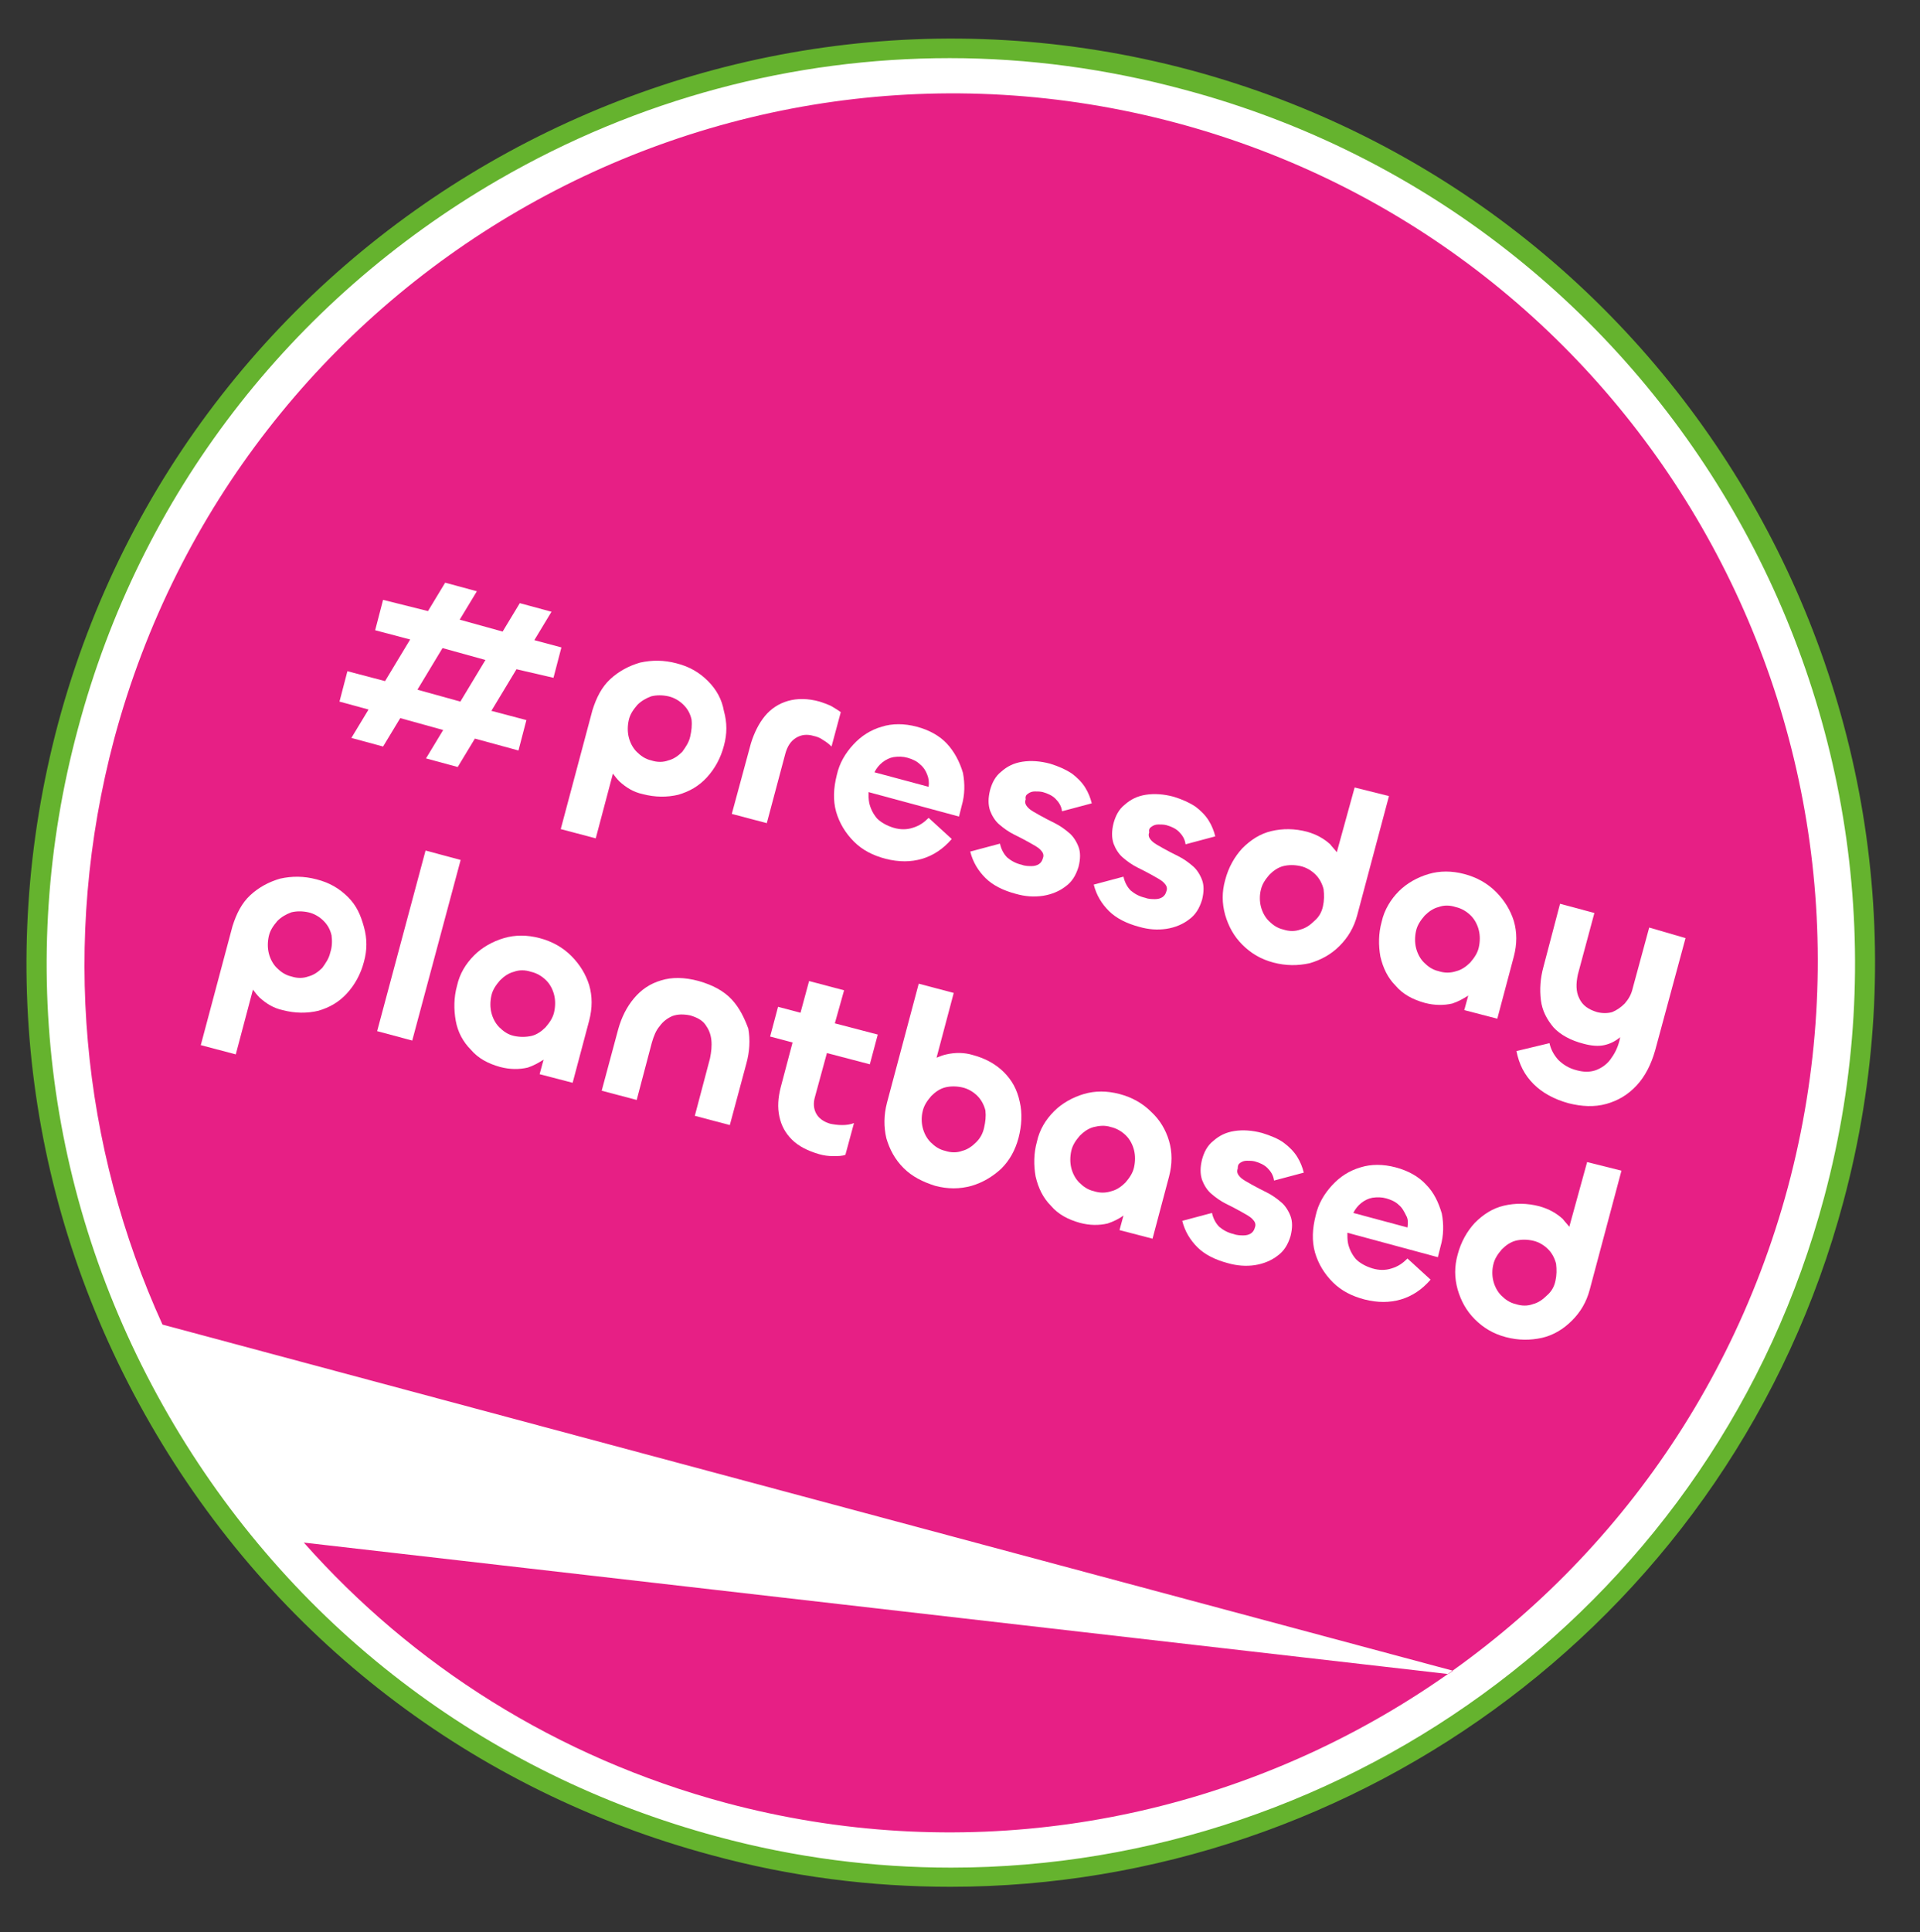
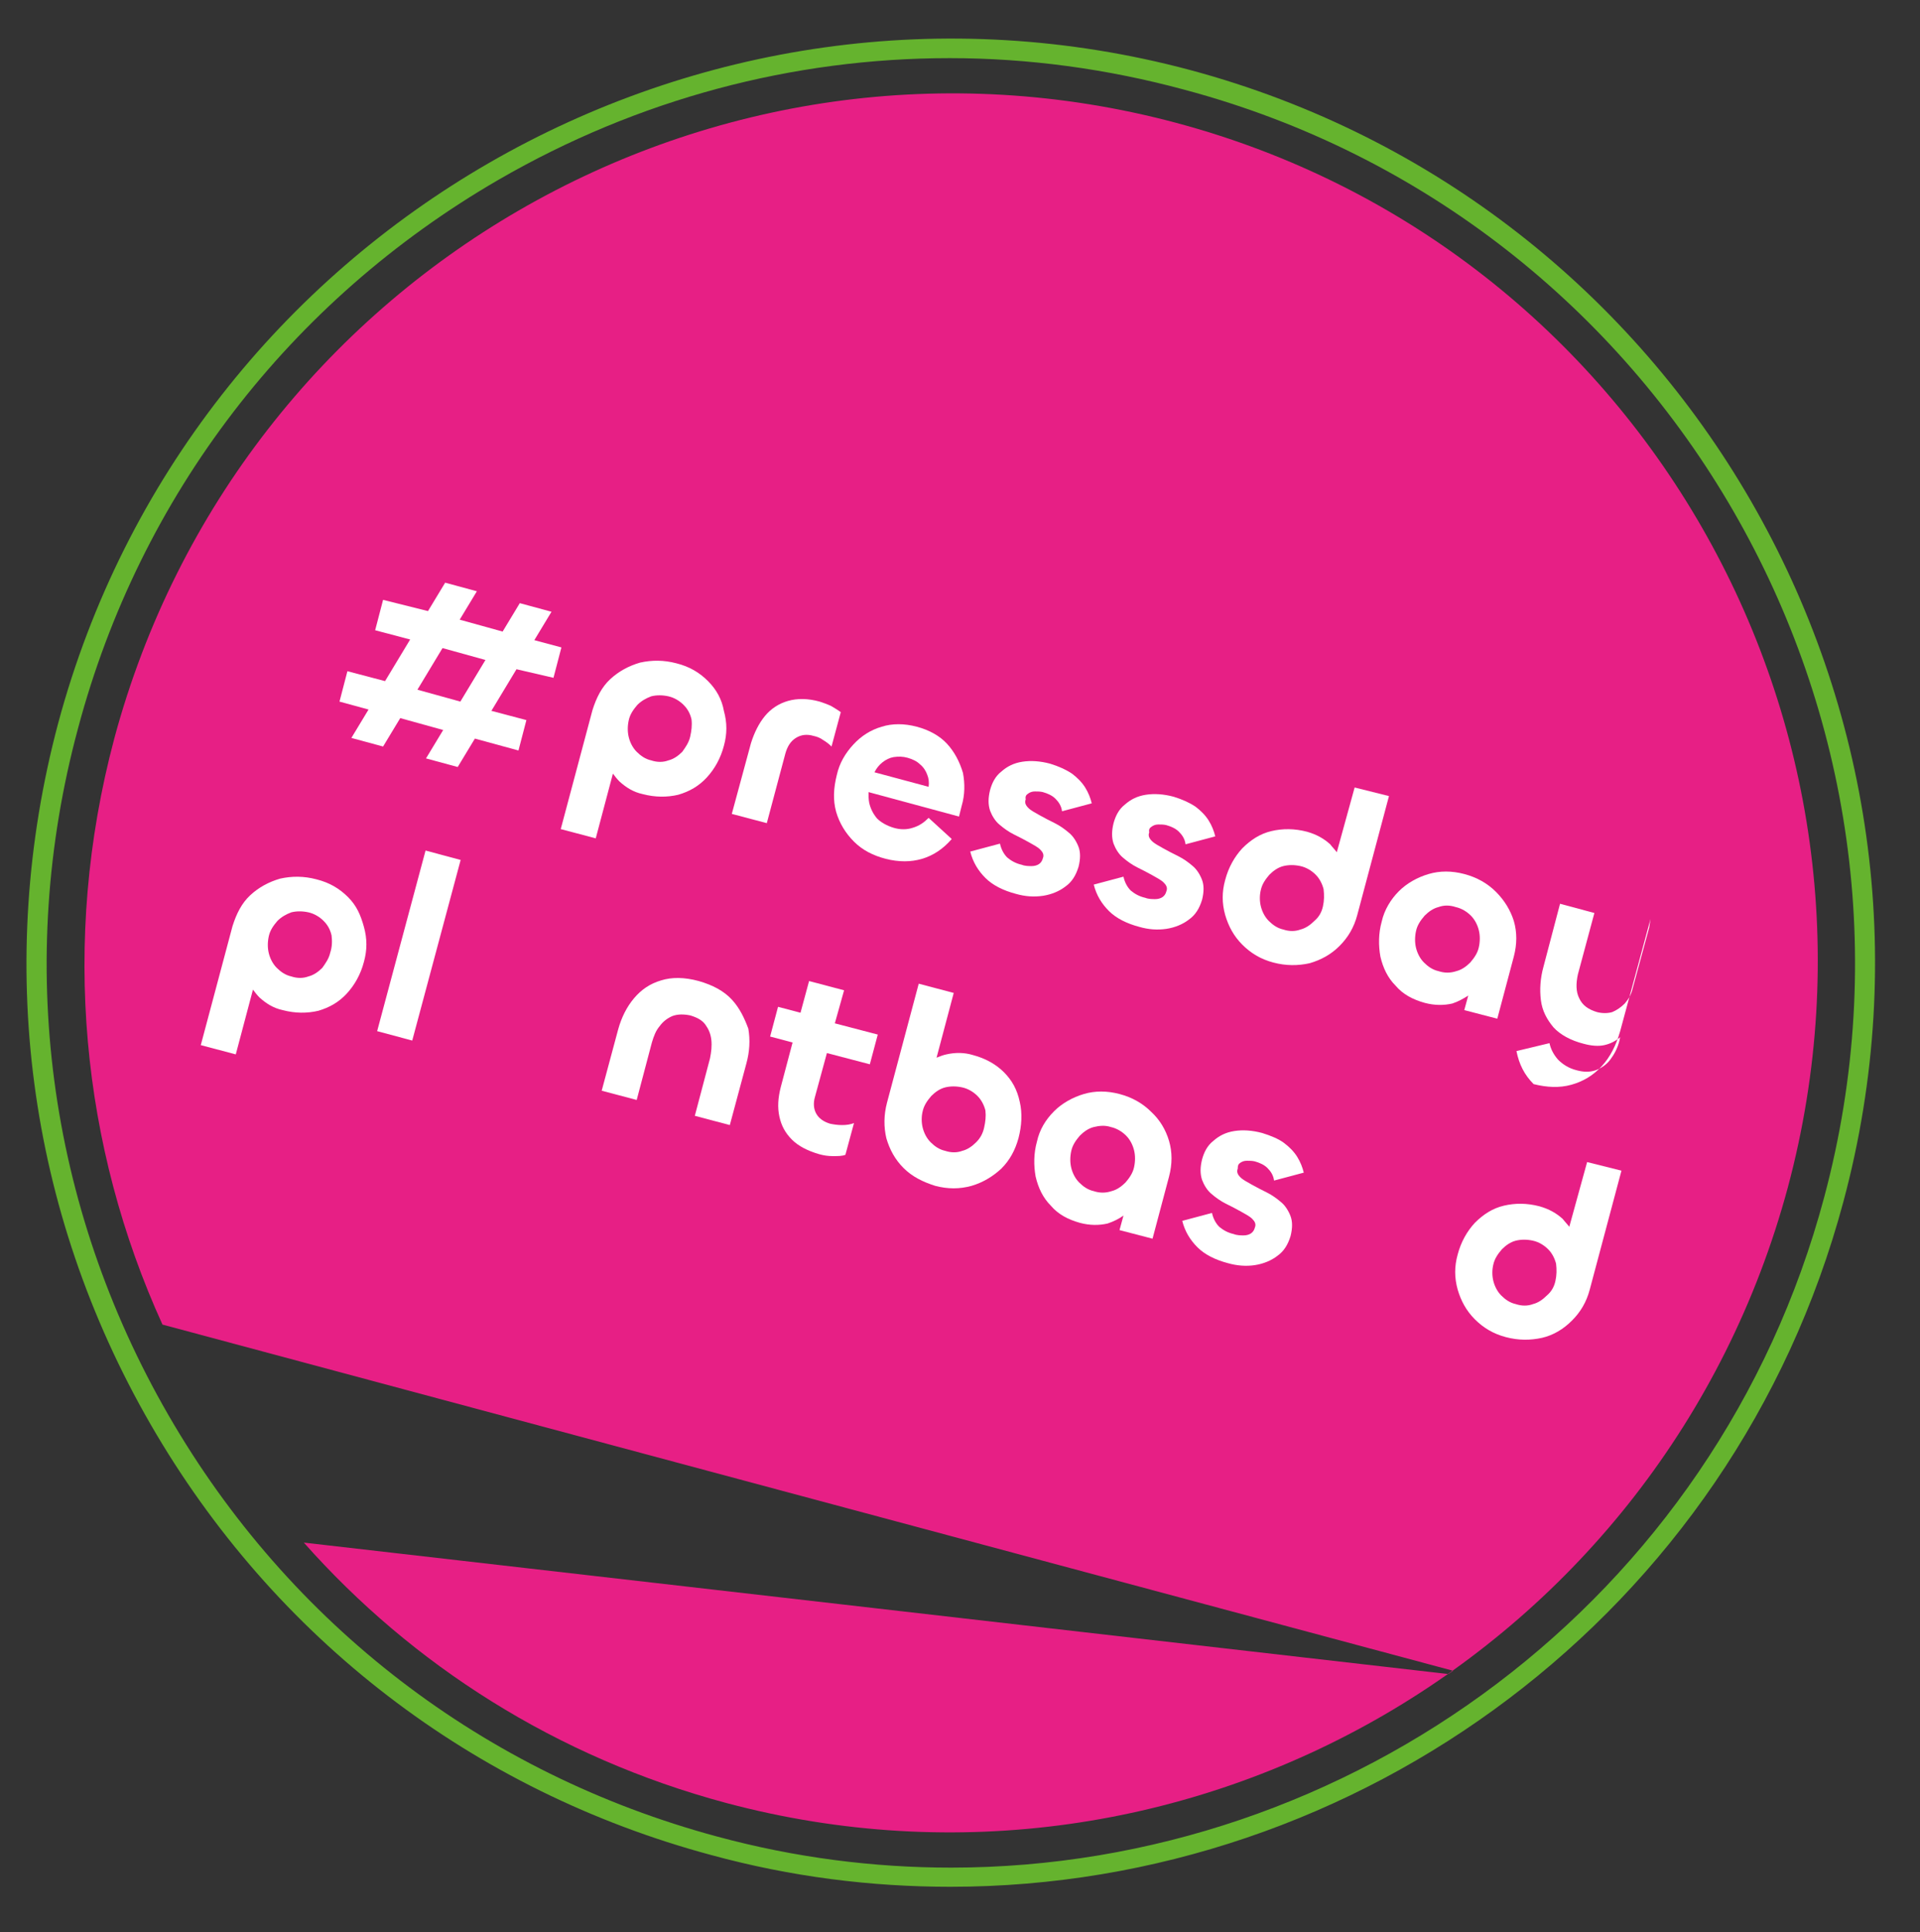
<svg xmlns="http://www.w3.org/2000/svg" xmlns:xlink="http://www.w3.org/1999/xlink" version="1.1" id="Ebene_1" x="0px" y="0px" viewBox="0 0 290.7 292.5" style="enable-background:new 0 0 290.7 292.5;" xml:space="preserve">
  <rect x="0" y="0" width="290.7" height="292.5" fill="#333333" stroke="none" />
  <style type="text/css">
	.st0{clip-path:url(#SVGID_00000093885701052013928550000014058869471514107777_);}
	.st1{fill:#FFFFFF;}
	.st2{fill:#65B32E;}
	.st3{fill:#E71F85;}
</style>
  <g>
    <g>
      <defs>
        <rect id="SVGID_1_" x="2.2" y="4" width="283.5" height="283.5" />
      </defs>
      <clipPath id="SVGID_00000183240885775635151340000014124430673886675616_">
        <use xlink:href="#SVGID_1_" style="overflow:visible;" />
      </clipPath>
      <g style="clip-path:url(#SVGID_00000183240885775635151340000014124430673886675616_);">
-         <path class="st1" d="M108.2,279.4c73.8,19.8,149.7-24,169.5-97.8c19.8-73.8-24-149.7-97.8-169.5C106-7.7,30.1,36.1,10.3,109.9     C-9.5,183.7,34.4,259.6,108.2,279.4z" />
        <path class="st2" d="M143.9,285.6c-12,0-24.1-1.5-36.2-4.8c-36.1-9.7-66.2-32.8-84.9-65.2c-18.7-32.4-23.6-70-14-106.1     C28.8,35,105.7-9.3,180.2,10.6c74.5,20,118.9,96.8,98.9,171.3C262.4,244.3,205.7,285.6,143.9,285.6z M143.8,8.8     C120,8.8,96.6,15,75.5,27.2C43.9,45.5,21.2,75,11.8,110.3c-9.5,35.3-4.6,72.2,13.7,103.9c18.3,31.7,47.8,54.3,83.1,63.8     c11.8,3.2,23.7,4.7,35.4,4.7c60.4,0,115.9-40.4,132.2-101.5c19.5-72.9-23.9-148.1-96.8-167.6C167.6,10.4,155.6,8.8,143.8,8.8z" />
      </g>
      <g style="clip-path:url(#SVGID_00000183240885775635151340000014124430673886675616_);">
        <g>
          <path class="st3" d="M178.1,18.6c-70-18.7-141.9,23-160.8,93.2c-8.2,30.8-4.9,61.9,7.3,88.7L220,252.9c-0.2,0.2-0.5,0.3-0.7,0.5      L46,233.5c16.4,18.5,38.2,32.5,63.9,39.4c70,18.7,141.9-23,160.8-93.2C289.5,109.4,248,37.3,178.1,18.6z" />
        </g>
      </g>
      <g style="clip-path:url(#SVGID_00000183240885775635151340000014124430673886675616_);">
        <g>
-           <path class="st1" d="M86.5,144.7c-1.3-1.3-2.9-2.2-4.8-2.7c-1.9-0.5-3.7-0.5-5.4,0c-1.7,0.5-3.3,1.4-4.5,2.6      c-1.3,1.3-2.2,2.8-2.6,4.6c-0.5,1.8-0.5,3.6-0.2,5.3s1.1,3.2,2.3,4.4c1.1,1.3,2.6,2.1,4.4,2.6c1.5,0.4,2.9,0.4,4.2,0.1      c0.9-0.3,1.6-0.7,2.4-1.2l-0.6,2.2l5,1.3l2.5-9.4c0.5-1.9,0.5-3.7,0-5.4C88.7,147.5,87.8,146,86.5,144.7z M77.8,156.8      c-0.9-0.2-1.6-0.7-2.2-1.3c-0.6-0.6-1-1.4-1.2-2.2c-0.2-0.8-0.2-1.7,0-2.6c0.2-0.9,0.7-1.6,1.3-2.3c0.6-0.6,1.3-1.1,2.1-1.3      c0.8-0.3,1.7-0.3,2.6,0c0.9,0.2,1.7,0.7,2.3,1.3c0.6,0.6,1,1.4,1.2,2.2c0.2,0.8,0.2,1.7,0,2.6c-0.2,0.9-0.7,1.6-1.3,2.3      c-0.6,0.6-1.3,1.1-2.1,1.3C79.6,157,78.7,157,77.8,156.8z" />
-         </g>
+           </g>
        <g>
          <path class="st1" d="M52.7,135.8c-1.3-1.3-2.8-2.2-4.8-2.7c-1.9-0.5-3.7-0.5-5.5-0.1c-1.7,0.5-3.2,1.3-4.5,2.5      c-1.3,1.2-2.1,2.8-2.7,4.7l-4.8,18l5.3,1.4l2.6-9.8c0.3,0.4,0.6,0.8,1,1.2c1,0.9,2.1,1.6,3.5,1.9c1.9,0.5,3.7,0.5,5.4,0.1      c1.7-0.5,3.1-1.3,4.3-2.6c1.2-1.3,2.1-2.9,2.6-4.8c0.5-1.8,0.5-3.5,0-5.3S54,137.1,52.7,135.8z M50,144.2      c-0.2,0.9-0.7,1.6-1.2,2.3c-0.6,0.6-1.3,1.1-2.1,1.3c-0.8,0.3-1.7,0.3-2.6,0c-0.9-0.2-1.6-0.7-2.2-1.3c-0.6-0.6-1-1.4-1.2-2.2      c-0.2-0.8-0.2-1.7,0-2.6c0.2-0.9,0.7-1.6,1.3-2.3c0.6-0.6,1.3-1,2.1-1.3c0.8-0.2,1.7-0.2,2.6,0c0.9,0.2,1.7,0.7,2.3,1.3      c0.6,0.6,1,1.3,1.2,2.2C50.3,142.4,50.3,143.3,50,144.2z" />
        </g>
        <g>
          <rect x="49.3" y="140.4" transform="matrix(0.259 -0.966 0.966 0.259 -91.293 167.344)" class="st1" width="28.3" height="5.5" />
        </g>
        <g>
          <path class="st1" d="M110.8,151.3c-1.2-1.3-2.9-2.2-5-2.8c-2.2-0.6-4.1-0.6-5.7-0.1c-1.7,0.5-3,1.4-4.1,2.7      c-1.1,1.3-1.9,2.9-2.4,4.7l-2.5,9.3l5.3,1.4l2.3-8.7c0.3-1,0.6-1.8,1.2-2.5c0.5-0.7,1.2-1.2,1.9-1.5c0.8-0.3,1.7-0.3,2.7-0.1      c1,0.3,1.8,0.7,2.3,1.4c0.5,0.7,0.8,1.4,0.9,2.3c0.1,0.9,0,1.8-0.2,2.8l-2.3,8.7l5.3,1.4l2.5-9.3c0.5-1.8,0.6-3.6,0.3-5.3      C112.7,154.1,112,152.6,110.8,151.3z" />
        </g>
        <g>
          <path class="st1" d="M152,162.3c-1.2-1.2-2.8-2.1-4.7-2.6c-1.3-0.4-2.7-0.4-4-0.1c-0.5,0.1-1,0.3-1.5,0.5l2.6-9.8l-5.3-1.4      l-4.8,18c-0.5,1.9-0.5,3.7-0.1,5.4c0.5,1.7,1.3,3.2,2.6,4.5c1.3,1.3,2.9,2.1,4.8,2.7c1.9,0.5,3.7,0.5,5.5,0      c1.7-0.5,3.2-1.4,4.5-2.6c1.3-1.3,2.1-2.8,2.6-4.6c0.5-1.9,0.6-3.8,0.2-5.5C154,164.9,153.2,163.5,152,162.3z M149,170.7      c-0.2,0.9-0.6,1.6-1.2,2.2c-0.6,0.6-1.3,1.1-2.1,1.3c-0.8,0.3-1.7,0.3-2.6,0c-0.9-0.2-1.6-0.7-2.2-1.3c-0.6-0.6-1-1.4-1.2-2.2      c-0.2-0.8-0.2-1.7,0-2.5c0.2-0.9,0.7-1.6,1.3-2.3c0.6-0.6,1.3-1.1,2.1-1.3c0.8-0.2,1.7-0.2,2.6,0c0.9,0.2,1.7,0.7,2.3,1.3      c0.6,0.6,1,1.4,1.2,2.2C149.3,169,149.2,169.8,149,170.7z" />
        </g>
        <g>
          <path class="st1" d="M127.8,149.9l-5.3-1.4l-1.3,4.8l-3.4-0.9l-1.2,4.5l3.4,0.9l-1.8,6.8c-0.4,1.6-0.5,3-0.2,4.4      c0.3,1.4,0.9,2.5,1.9,3.5s2.4,1.7,4.1,2.2c0.7,0.2,1.4,0.3,2.1,0.3c0.8,0,1.4,0,1.9-0.2l1.3-4.8c-0.5,0.2-1.1,0.3-1.8,0.3      c-0.7,0-1.3-0.1-1.8-0.2c-1-0.3-1.7-0.8-2.1-1.5c-0.4-0.7-0.5-1.6-0.2-2.6l1.8-6.6l6.5,1.7l1.2-4.5l-6.5-1.7L127.8,149.9z" />
        </g>
        <g>
          <path class="st1" d="M240.3,175.9l-2.7,9.8c-0.3-0.4-0.7-0.8-1-1.2c-1-0.9-2.1-1.5-3.5-1.9c-1.9-0.5-3.7-0.5-5.4-0.1      c-1.7,0.4-3.1,1.3-4.4,2.6c-1.2,1.3-2.1,2.9-2.6,4.8c-0.5,1.8-0.5,3.5,0,5.3c0.5,1.7,1.3,3.2,2.6,4.5c1.3,1.3,2.8,2.2,4.7,2.7      c1.9,0.5,3.7,0.5,5.5,0.1c1.7-0.4,3.2-1.3,4.5-2.6c1.3-1.3,2.2-2.8,2.7-4.7l4.8-18L240.3,175.9z M235.5,193.9      c-0.2,0.9-0.6,1.6-1.3,2.2c-0.6,0.6-1.3,1.1-2.1,1.3c-0.8,0.3-1.7,0.3-2.6,0c-0.9-0.2-1.6-0.7-2.2-1.3c-0.6-0.6-1-1.4-1.2-2.2      c-0.2-0.8-0.2-1.7,0-2.5c0.2-0.9,0.7-1.6,1.3-2.3c0.6-0.6,1.3-1.1,2.1-1.3c0.8-0.2,1.7-0.2,2.6,0c0.9,0.2,1.7,0.7,2.3,1.3      c0.6,0.6,1,1.4,1.2,2.2C235.7,192.2,235.7,193,235.5,193.9z" />
        </g>
        <g>
-           <path class="st1" d="M215.9,179.3c-1.1-1.2-2.7-2.1-4.6-2.6c-1.9-0.5-3.7-0.5-5.3,0c-1.7,0.5-3.1,1.4-4.3,2.7      c-1.2,1.3-2.1,2.8-2.5,4.6c-0.5,2-0.6,3.8-0.1,5.6c0.5,1.7,1.4,3.2,2.7,4.5c1.3,1.3,2.9,2.1,4.8,2.6c2,0.5,3.8,0.5,5.5,0      c1.7-0.5,3.2-1.5,4.5-3l-3.5-3.2c-0.7,0.7-1.4,1.2-2.4,1.5c-0.9,0.3-1.9,0.3-2.9,0c-1-0.3-1.9-0.8-2.5-1.4      c-0.6-0.7-1-1.5-1.2-2.4c-0.1-0.5-0.1-1.1-0.1-1.6l13.7,3.7l0.4-1.6c0.5-1.7,0.5-3.4,0.2-5C217.8,182,217.1,180.5,215.9,179.3z       M213.1,185.8l-8.2-2.2c0.3-0.6,0.7-1.1,1.2-1.5c0.5-0.4,1.1-0.7,1.7-0.8c0.7-0.1,1.4-0.1,2.1,0.1c0.7,0.2,1.4,0.5,1.9,1      c0.5,0.4,0.8,1,1.1,1.6C213.2,184.5,213.2,185.1,213.1,185.8z" />
-         </g>
+           </g>
        <g>
          <path class="st1" d="M174.3,168.3c-1.3-1.3-2.9-2.2-4.8-2.7c-1.9-0.5-3.7-0.5-5.4,0c-1.7,0.5-3.3,1.4-4.5,2.6      c-1.3,1.3-2.2,2.8-2.6,4.6c-0.5,1.8-0.5,3.6-0.2,5.3c0.4,1.7,1.1,3.2,2.3,4.4c1.1,1.3,2.6,2.1,4.4,2.6c1.5,0.4,2.9,0.4,4.2,0.1      c0.9-0.3,1.7-0.7,2.4-1.2l-0.6,2.2l5,1.3l2.5-9.4c0.5-1.9,0.5-3.7,0-5.4S175.6,169.5,174.3,168.3z M165.6,180.3      c-0.9-0.2-1.6-0.7-2.2-1.3c-0.6-0.6-1-1.4-1.2-2.2c-0.2-0.8-0.2-1.7,0-2.6c0.2-0.9,0.7-1.6,1.3-2.3c0.6-0.6,1.3-1.1,2.1-1.3      c0.8-0.2,1.7-0.3,2.6,0c0.9,0.2,1.7,0.7,2.3,1.3c0.6,0.6,1,1.4,1.2,2.2c0.2,0.8,0.2,1.7,0,2.6c-0.2,0.9-0.7,1.6-1.3,2.3      c-0.6,0.6-1.3,1.1-2.1,1.3C167.4,180.6,166.5,180.6,165.6,180.3z" />
        </g>
        <g>
          <path class="st1" d="M187.8,176c0.3-0.2,0.6-0.3,1-0.3c0.4,0,0.8,0,1.2,0.1c0.7,0.2,1.4,0.5,1.9,1c0.5,0.5,0.9,1.1,1,1.9      l4.5-1.2c-0.2-0.8-0.5-1.6-1-2.4c-0.5-0.8-1.2-1.5-2-2.1s-2-1.1-3.3-1.5c-1.5-0.4-2.9-0.5-4.2-0.3c-1.3,0.2-2.3,0.7-3.2,1.5      c-0.9,0.7-1.4,1.7-1.7,2.8c-0.3,1.2-0.3,2.2,0,3.1c0.3,0.8,0.8,1.6,1.4,2.1c0.7,0.6,1.4,1.1,2.2,1.5c0.8,0.4,1.6,0.8,2.3,1.2      c0.7,0.4,1.3,0.7,1.7,1.1c0.4,0.4,0.6,0.8,0.4,1.3c-0.1,0.4-0.3,0.7-0.6,0.9c-0.3,0.2-0.7,0.3-1.1,0.3s-1,0-1.5-0.2      c-0.9-0.2-1.6-0.6-2.2-1.1c-0.5-0.5-0.9-1.2-1.1-2.1l-4.5,1.2c0.4,1.6,1.2,2.9,2.3,4c1.1,1.1,2.7,1.9,4.6,2.4      c1.4,0.4,2.8,0.5,4.1,0.3c1.3-0.2,2.5-0.7,3.4-1.4c1-0.7,1.6-1.7,2-3c0.3-1.2,0.3-2.2,0-3c-0.3-0.8-0.8-1.6-1.4-2.1      c-0.7-0.6-1.4-1.1-2.2-1.5c-0.8-0.4-1.6-0.8-2.3-1.2c-0.7-0.4-1.3-0.7-1.7-1.1c-0.4-0.4-0.6-0.8-0.4-1.3      C187.4,176.4,187.5,176.2,187.8,176z" />
        </g>
      </g>
      <g style="clip-path:url(#SVGID_00000183240885775635151340000014124430673886675616_);">
        <g>
          <path class="st1" d="M107.2,103.1c-1.3-1.3-2.8-2.2-4.8-2.7c-1.9-0.5-3.7-0.5-5.5-0.1c-1.7,0.5-3.2,1.3-4.5,2.5      c-1.3,1.2-2.1,2.8-2.7,4.7l-4.8,18l5.3,1.4l2.6-9.8c0.3,0.4,0.6,0.8,1,1.2c1,0.9,2.1,1.6,3.5,1.9c1.9,0.5,3.7,0.5,5.4,0.1      c1.7-0.5,3.1-1.3,4.3-2.6c1.2-1.3,2.1-2.9,2.6-4.8c0.5-1.8,0.5-3.5,0-5.3C109.3,105.9,108.5,104.4,107.2,103.1z M104.5,111.5      c-0.2,0.9-0.7,1.6-1.2,2.3c-0.6,0.6-1.3,1.1-2.1,1.3c-0.8,0.3-1.7,0.3-2.6,0c-0.9-0.2-1.6-0.7-2.2-1.3c-0.6-0.6-1-1.4-1.2-2.2      c-0.2-0.8-0.2-1.7,0-2.6c0.2-0.9,0.7-1.6,1.3-2.3c0.6-0.6,1.3-1,2.1-1.3c0.8-0.2,1.7-0.2,2.6,0c0.9,0.2,1.7,0.7,2.3,1.3      c0.6,0.6,1,1.3,1.2,2.2C104.8,109.8,104.7,110.6,104.5,111.5z" />
        </g>
        <g>
          <path class="st1" d="M125.9,106.9c-0.6-0.3-1.2-0.5-1.8-0.7c-1.8-0.5-3.4-0.5-4.8-0.1c-1.4,0.4-2.6,1.2-3.5,2.3      c-0.9,1.1-1.6,2.5-2.1,4.1l-2.9,10.7l5.3,1.4l2.8-10.5c0.3-1.1,0.8-1.9,1.6-2.4c0.8-0.5,1.7-0.6,2.7-0.3c0.5,0.1,1,0.3,1.4,0.6      c0.5,0.3,0.9,0.6,1.3,1l1.4-5.2C126.9,107.5,126.4,107.2,125.9,106.9z" />
        </g>
        <g>
          <path class="st1" d="M143.4,112.6c-1.1-1.2-2.7-2.1-4.6-2.6c-1.9-0.5-3.7-0.5-5.3,0c-1.7,0.5-3.1,1.4-4.3,2.7      c-1.2,1.3-2.1,2.8-2.5,4.6c-0.5,2-0.6,3.8-0.1,5.6c0.5,1.7,1.4,3.2,2.7,4.5c1.3,1.3,2.9,2.1,4.8,2.6c2,0.5,3.8,0.5,5.5,0      s3.2-1.5,4.5-3l-3.5-3.2c-0.7,0.7-1.4,1.2-2.4,1.5c-0.9,0.3-1.9,0.3-2.9,0c-1-0.3-1.9-0.8-2.5-1.4c-0.6-0.7-1-1.5-1.2-2.4      c-0.1-0.5-0.1-1.1-0.1-1.6l13.7,3.7l0.4-1.6c0.5-1.7,0.5-3.4,0.2-5C145.3,115.3,144.5,113.8,143.4,112.6z M140.6,119.1l-8.2-2.2      c0.3-0.6,0.7-1.1,1.2-1.5c0.5-0.4,1.1-0.7,1.7-0.8c0.7-0.1,1.4-0.1,2.1,0.1c0.7,0.2,1.4,0.5,1.9,1c0.5,0.4,0.9,1,1.1,1.6      C140.6,117.8,140.7,118.4,140.6,119.1z" />
        </g>
        <g>
          <path class="st1" d="M155.7,120.1c0.3-0.2,0.6-0.3,1-0.3c0.4,0,0.8,0,1.2,0.1c0.7,0.2,1.4,0.5,1.9,1c0.5,0.5,0.9,1.1,1,1.9      l4.5-1.2c-0.2-0.8-0.5-1.6-1-2.4c-0.5-0.8-1.2-1.5-2-2.1c-0.9-0.6-2-1.1-3.3-1.5c-1.5-0.4-2.9-0.5-4.2-0.3      c-1.3,0.2-2.3,0.7-3.2,1.5c-0.9,0.7-1.4,1.7-1.7,2.8c-0.3,1.2-0.3,2.2,0,3.1c0.3,0.8,0.8,1.6,1.4,2.1c0.7,0.6,1.4,1.1,2.2,1.5      c0.8,0.4,1.6,0.8,2.3,1.2c0.7,0.4,1.3,0.7,1.7,1.1c0.4,0.4,0.6,0.8,0.4,1.3c-0.1,0.4-0.3,0.7-0.6,0.9c-0.3,0.2-0.7,0.3-1.1,0.3      c-0.4,0-1,0-1.5-0.2c-0.9-0.2-1.6-0.6-2.2-1.1c-0.5-0.5-0.9-1.2-1.1-2.1l-4.5,1.2c0.4,1.6,1.2,2.9,2.3,4      c1.1,1.1,2.7,1.9,4.6,2.4c1.4,0.4,2.7,0.5,4.1,0.3c1.3-0.2,2.5-0.7,3.4-1.4c1-0.7,1.6-1.7,2-3c0.3-1.2,0.3-2.2,0-3      c-0.3-0.8-0.8-1.6-1.4-2.1c-0.7-0.6-1.4-1.1-2.2-1.5c-0.8-0.4-1.6-0.8-2.3-1.2c-0.7-0.4-1.3-0.7-1.7-1.1s-0.6-0.8-0.4-1.3      C155.2,120.5,155.4,120.3,155.7,120.1z" />
        </g>
        <g>
          <path class="st1" d="M174.4,125.1c0.3-0.2,0.6-0.3,1-0.3c0.4,0,0.8,0,1.2,0.1c0.7,0.2,1.4,0.5,1.9,1c0.5,0.5,0.9,1.1,1,1.9      l4.5-1.2c-0.2-0.8-0.5-1.6-1-2.4c-0.5-0.8-1.2-1.5-2-2.1c-0.9-0.6-2-1.1-3.3-1.5c-1.5-0.4-2.9-0.5-4.2-0.3      c-1.3,0.2-2.3,0.7-3.2,1.5c-0.9,0.7-1.4,1.7-1.7,2.8c-0.3,1.2-0.3,2.2,0,3.1c0.3,0.8,0.8,1.6,1.4,2.1c0.7,0.6,1.4,1.1,2.2,1.5      c0.8,0.4,1.6,0.8,2.3,1.2s1.3,0.7,1.7,1.1c0.4,0.4,0.6,0.8,0.4,1.3c-0.1,0.4-0.3,0.7-0.6,0.9c-0.3,0.2-0.7,0.3-1.1,0.3      c-0.4,0-1,0-1.5-0.2c-0.9-0.2-1.6-0.6-2.2-1.1c-0.5-0.5-0.9-1.2-1.1-2.1l-4.5,1.2c0.4,1.6,1.2,2.9,2.3,4      c1.1,1.1,2.7,1.9,4.6,2.4c1.4,0.4,2.7,0.5,4.1,0.3c1.3-0.2,2.5-0.7,3.4-1.4c1-0.7,1.6-1.7,2-3c0.3-1.2,0.3-2.2,0-3      c-0.3-0.8-0.8-1.6-1.4-2.1c-0.7-0.6-1.4-1.1-2.2-1.5c-0.8-0.4-1.6-0.8-2.3-1.2c-0.7-0.4-1.3-0.7-1.7-1.1      c-0.4-0.4-0.6-0.8-0.4-1.3C173.9,125.5,174.1,125.3,174.4,125.1z" />
        </g>
        <g>
-           <path class="st1" d="M249.7,140.4l-2.5,9.2c-0.2,0.9-0.6,1.6-1.2,2.3c-0.6,0.6-1.2,1-1.9,1.3c-0.7,0.2-1.5,0.2-2.3,0      c-1.3-0.4-2.2-1-2.7-2.1c-0.5-1-0.5-2.2-0.2-3.6l2.5-9.3l-5.2-1.4l-2.5,9.5c-0.5,1.8-0.6,3.5-0.4,5.1c0.2,1.6,0.9,2.9,1.9,4.1      c1,1.1,2.6,2,4.6,2.5c1.1,0.3,2.2,0.4,3.1,0.2c0.9-0.2,1.7-0.6,2.4-1.2l-0.1,0.5c-0.3,1.2-0.8,2.1-1.4,2.9      c-0.6,0.8-1.4,1.3-2.2,1.6c-0.9,0.3-1.8,0.3-2.9,0c-1.2-0.3-2.1-0.9-2.8-1.6c-0.7-0.8-1.1-1.6-1.3-2.5l-5,1.2      c0.4,2,1.2,3.6,2.6,5c1.3,1.3,3.1,2.3,5.3,2.9c2,0.5,3.9,0.6,5.7,0.1c1.8-0.5,3.3-1.4,4.6-2.8c1.3-1.4,2.2-3.2,2.8-5.3l4.6-17      L249.7,140.4z" />
+           <path class="st1" d="M249.7,140.4l-2.5,9.2c-0.2,0.9-0.6,1.6-1.2,2.3c-0.6,0.6-1.2,1-1.9,1.3c-0.7,0.2-1.5,0.2-2.3,0      c-1.3-0.4-2.2-1-2.7-2.1c-0.5-1-0.5-2.2-0.2-3.6l2.5-9.3l-5.2-1.4l-2.5,9.5c-0.5,1.8-0.6,3.5-0.4,5.1c0.2,1.6,0.9,2.9,1.9,4.1      c1,1.1,2.6,2,4.6,2.5c1.1,0.3,2.2,0.4,3.1,0.2c0.9-0.2,1.7-0.6,2.4-1.2l-0.1,0.5c-0.3,1.2-0.8,2.1-1.4,2.9      c-0.6,0.8-1.4,1.3-2.2,1.6c-0.9,0.3-1.8,0.3-2.9,0c-1.2-0.3-2.1-0.9-2.8-1.6c-0.7-0.8-1.1-1.6-1.3-2.5l-5,1.2      c0.4,2,1.2,3.6,2.6,5c2,0.5,3.9,0.6,5.7,0.1c1.8-0.5,3.3-1.4,4.6-2.8c1.3-1.4,2.2-3.2,2.8-5.3l4.6-17      L249.7,140.4z" />
        </g>
        <g>
          <path class="st1" d="M226.5,135c-1.3-1.3-2.9-2.2-4.8-2.7c-1.9-0.5-3.7-0.5-5.4,0c-1.7,0.5-3.3,1.4-4.5,2.6s-2.2,2.8-2.6,4.6      c-0.5,1.8-0.5,3.6-0.2,5.3c0.4,1.7,1.1,3.2,2.3,4.4c1.1,1.3,2.6,2.1,4.4,2.6c1.5,0.4,2.9,0.4,4.2,0.1c0.9-0.3,1.6-0.7,2.4-1.2      l-0.6,2.2l5,1.3l2.5-9.4c0.5-1.9,0.5-3.7,0-5.4C228.7,137.8,227.8,136.3,226.5,135z M217.8,147c-0.9-0.2-1.6-0.7-2.2-1.3      c-0.6-0.6-1-1.4-1.2-2.2c-0.2-0.8-0.2-1.7,0-2.6c0.2-0.9,0.7-1.6,1.3-2.3c0.6-0.6,1.3-1.1,2.1-1.3c0.8-0.3,1.7-0.3,2.6,0      c0.9,0.2,1.7,0.7,2.3,1.3c0.6,0.6,1,1.4,1.2,2.2c0.2,0.8,0.2,1.7,0,2.6c-0.2,0.9-0.7,1.6-1.3,2.3c-0.6,0.6-1.3,1.1-2.1,1.3      C219.6,147.3,218.7,147.3,217.8,147z" />
        </g>
        <g>
          <path class="st1" d="M205.1,119.2l-2.7,9.8c-0.3-0.4-0.7-0.8-1-1.2c-1-0.9-2.1-1.5-3.5-1.9c-1.9-0.5-3.7-0.5-5.4-0.1      c-1.7,0.4-3.1,1.3-4.4,2.6c-1.2,1.3-2.1,2.9-2.6,4.8c-0.5,1.8-0.5,3.5,0,5.3c0.5,1.7,1.3,3.2,2.6,4.5c1.3,1.3,2.8,2.2,4.7,2.7      c1.9,0.5,3.7,0.5,5.5,0.1c1.7-0.5,3.2-1.3,4.5-2.6c1.3-1.3,2.2-2.8,2.7-4.7l4.8-18L205.1,119.2z M200.3,137.2      c-0.2,0.9-0.6,1.6-1.3,2.2c-0.6,0.6-1.3,1.1-2.1,1.3c-0.8,0.3-1.7,0.3-2.6,0c-0.9-0.2-1.6-0.7-2.2-1.3c-0.6-0.6-1-1.4-1.2-2.2      c-0.2-0.8-0.2-1.7,0-2.5c0.2-0.9,0.7-1.6,1.3-2.3c0.6-0.6,1.3-1.1,2.1-1.3c0.8-0.2,1.7-0.2,2.6,0c0.9,0.2,1.7,0.7,2.3,1.3      c0.6,0.6,1,1.4,1.2,2.2C200.5,135.5,200.5,136.3,200.3,137.2z" />
        </g>
      </g>
    </g>
    <g>
      <path class="st1" d="M83.8,102.6L85,98l-4.1-1.1l2.6-4.3l-4.8-1.3l-2.6,4.3l-6.5-1.8l2.6-4.3l-4.8-1.3l-2.6,4.3L58,90.8l-1.2,4.6    l5.3,1.4l-3.8,6.3l-5.7-1.5l-1.2,4.6l4.4,1.2l-2.6,4.3L58,113l2.6-4.3l6.5,1.8l-2.6,4.3l4.8,1.3l2.6-4.3l6.6,1.8l1.2-4.6l-5.3-1.4    l3.8-6.3L83.8,102.6z M69.7,106.2l-6.5-1.8l3.8-6.3l6.5,1.8L69.7,106.2z" />
    </g>
  </g>
</svg>